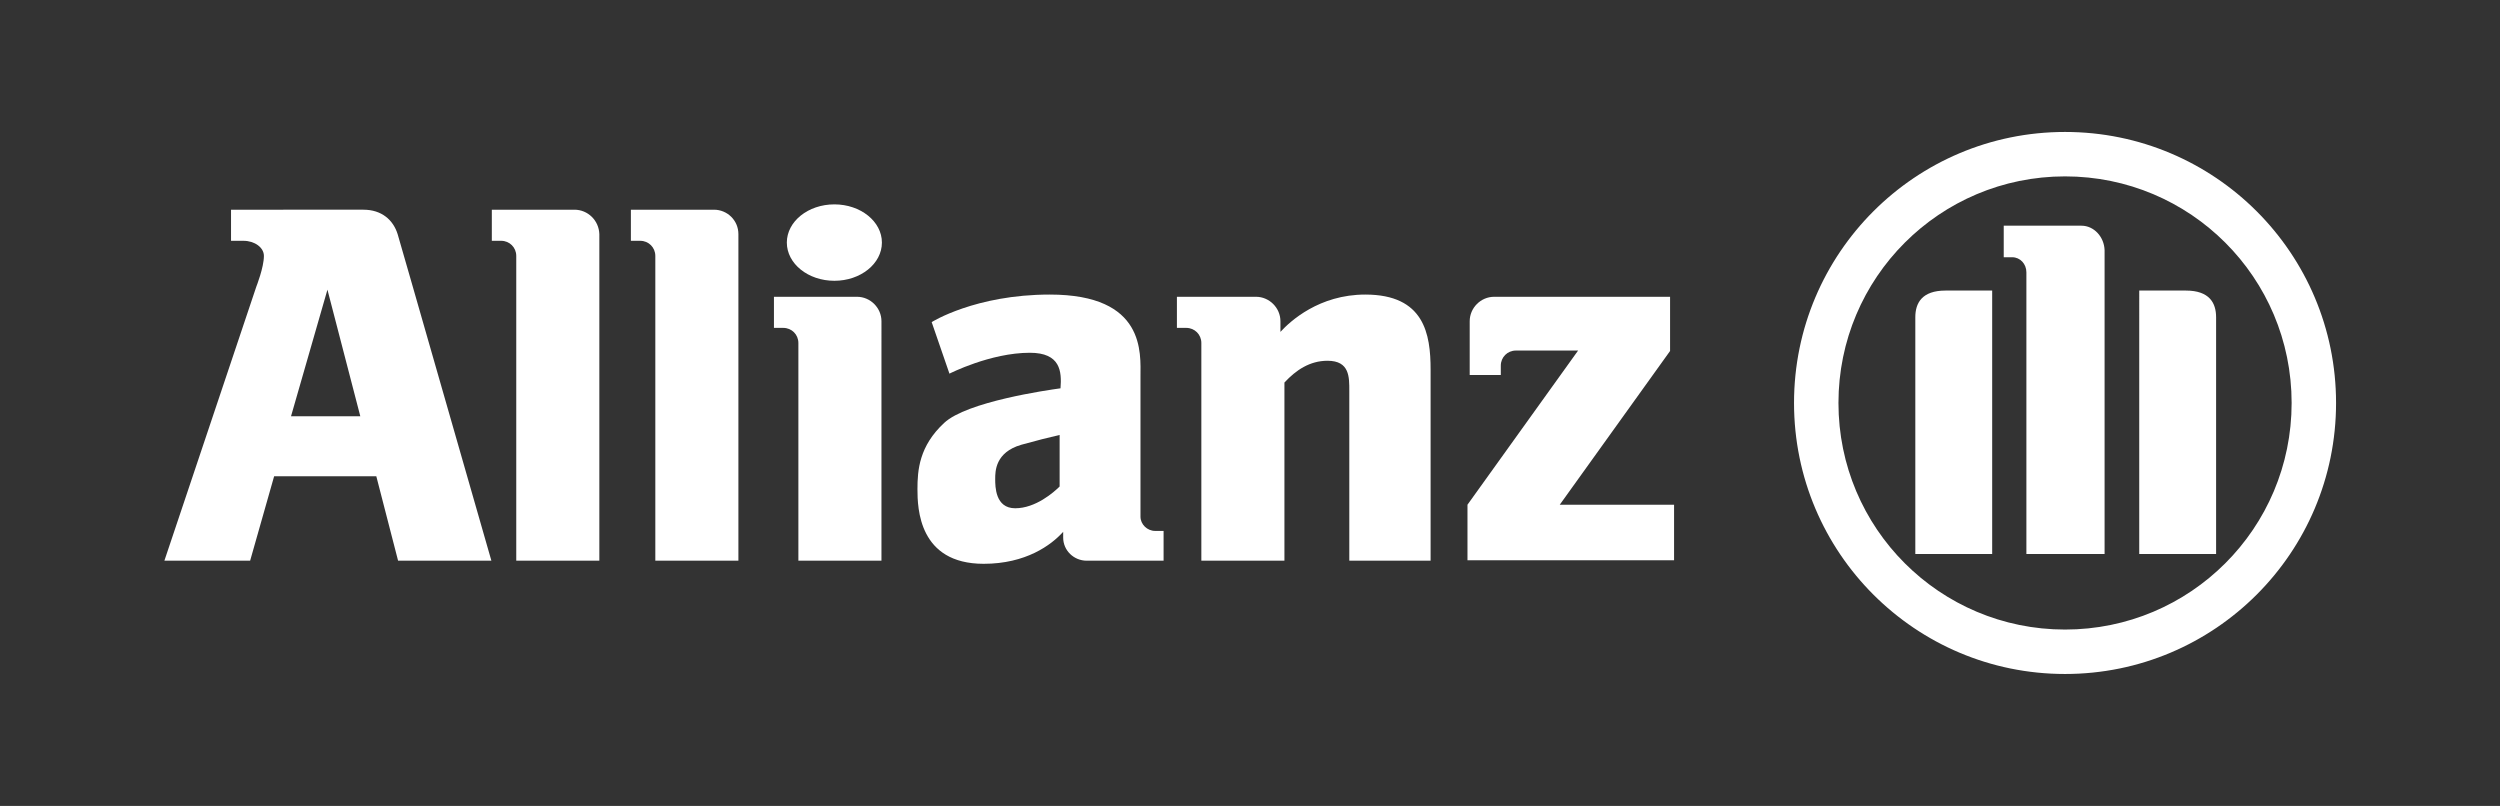
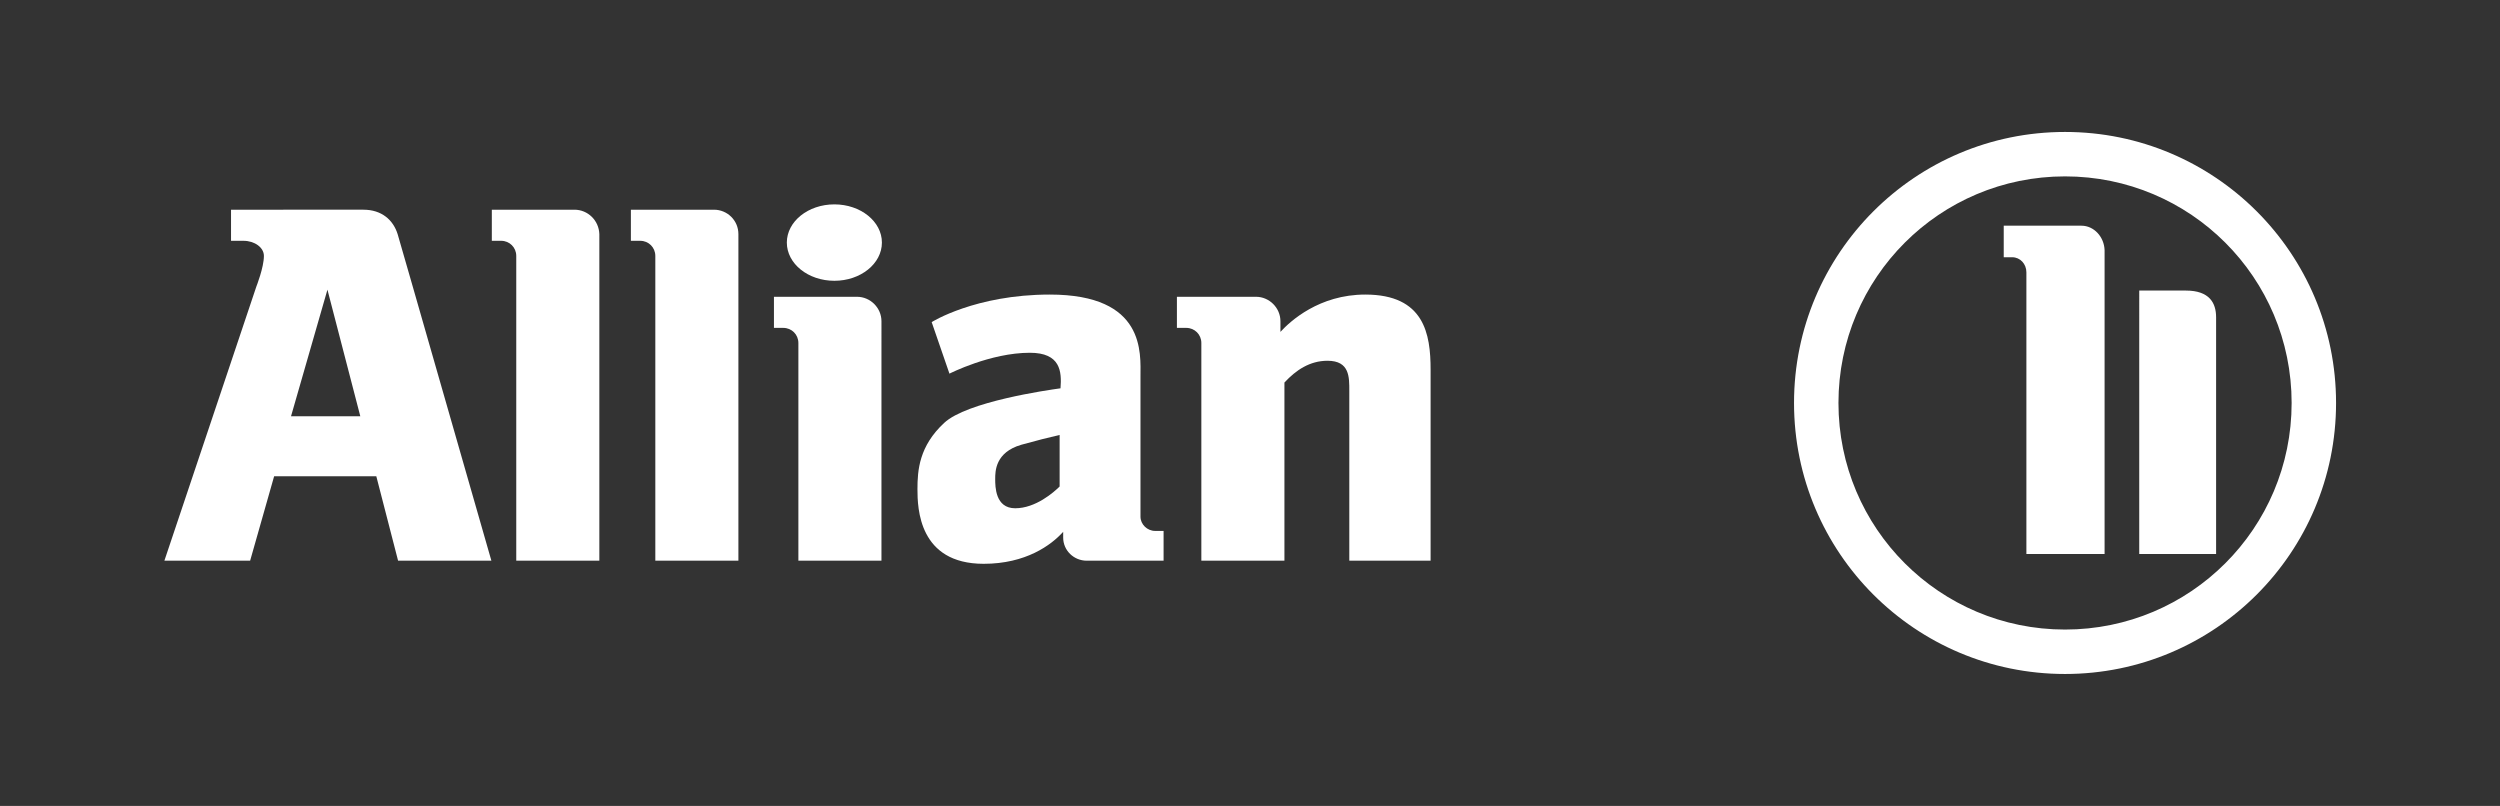
<svg xmlns="http://www.w3.org/2000/svg" version="1.1" id="Layer_1" x="0px" y="0px" viewBox="0 0 562.7 181.4" style="enable-background:new 0 0 562.7 181.4;" xml:space="preserve">
  <rect x="0" y="0" width="562.7" height="181.4" fill="#333333" stroke="none" />
  <style type="text/css">
	.st0{fill:#FFFFFF;}
</style>
  <g>
    <path class="st0" d="M160.7,47.2h-1.8h-5.9H142v7h1.4h0.7c1.9,0,3.4,1.5,3.4,3.4v2.1v66.5h18.7V52.7v0   C166.2,49.6,163.7,47.2,160.7,47.2z" />
    <path class="st0" d="M129.3,47.2h-1.8h-5.9h-10.9v7h1.4h0.7c1.9,0,3.4,1.5,3.4,3.4v2.1v66.5h18.7V52.7v0   C134.8,49.6,132.3,47.2,129.3,47.2z" />
    <path class="st0" d="M468.5,50.8h-1.7h-5.6H451v7.1h1.3h0.6c1.8,0,3.2,1.5,3.2,3.4v2.1v61.3h17.6V56.3v0   C473.6,53.3,471.3,50.8,468.5,50.8z" />
    <path class="st0" d="M192.9,66.8H191h-5.9h-10.9v7h1.4h0.7c1.9,0,3.4,1.5,3.4,3.4v2.1v46.9h18.7V72.3v0   C198.4,69.3,195.9,66.8,192.9,66.8z" />
-     <path class="st0" d="M448.4,124.7h-17.3c0,0,0-50.1,0-53.3c0-3.2,1.5-6,6.8-6c7.8,0,10.5,0,10.5,0V124.7z" />
    <path class="st0" d="M481.5,124.7h17.3c0,0,0-50.1,0-53.3c0-3.2-1.5-6-6.8-6c-7.8,0-10.5,0-10.5,0V124.7z" />
    <path class="st0" d="M464.8,29.7c-33.7,0-61,27.3-61,61s27.3,61,61,61c33.7,0,61-27.3,61-61S498.5,29.7,464.8,29.7z M464.8,141.7   c-28.2,0-51-22.8-51-51s22.8-51,51-51c28.2,0,51,22.8,51,51S493,141.7,464.8,141.7z" />
    <ellipse class="st0" cx="187.8" cy="54.6" rx="10.7" ry="8.6" />
    <path class="st0" d="M307.3,66.3c-10.4,0-16.9,6-19.1,8.4v-2.4v0c0-3-2.5-5.5-5.5-5.5h-1.8h-5.1h-10.9v7h1.4h0.7   c1.9,0,3.4,1.5,3.4,3.4v2.1v46.9h18.7V86.1c2.6-2.8,5.7-4.9,9.7-4.9c5,0,4.9,3.7,4.9,6.8c0,3.1,0,38.2,0,38.2H322c0,0,0-36.2,0-43   C322,75.2,320.6,66.3,307.3,66.3z" />
    <path class="st0" d="M260.6,119.5H260c-1.8,0-3.3-1.5-3.3-3.2v-2V90.7c0,0,0-1.9,0-5.9c0-5.3,1.2-18.5-20.4-18.5   c-16.8,0-26.6,6.2-26.6,6.2l4,11.6c0,0,9.2-4.7,18.1-4.7c6.9,0,7.2,4.2,6.9,8c-2.9,0.4-21.1,3-26.2,7.8c-5.6,5.2-6,10.6-6,14.9   s0.3,16.8,14.9,16.8c9.5,0,15.2-4.2,17.9-7.2v1.3v0c0,2.9,2.4,5.2,5.3,5.2h1.8h4.9h10.6v-6.7H260.6z M224,107.8c0-1.7,0-6,5.9-7.7   c3.2-0.9,6.4-1.7,8.6-2.2v11.6c-1.3,1.3-5.4,4.9-10,4.9C224,114.4,224,109.5,224,107.8z" />
    <path class="st0" d="M89.6,126.2h21L92.7,63.8h0l-3.2-11.1c-1-3.2-3.6-5.5-7.7-5.5h-7.1h-8H52v7h1.9h0.9c2.5,0,4.6,1.5,4.6,3.4   c0,2.6-1.7,6.9-1.7,6.9L37,126.2h19.3l5.4-19h23L89.6,126.2z M65.5,93.7l8.2-28.5l7.4,28.5H65.5z" />
-     <path class="st0" d="M351,113.7L375.9,79V66.8h-39.6h0c-3,0-5.5,2.5-5.5,5.5v1.8v5.9v4.4h7v-1.4v-0.7c0-1.9,1.5-3.4,3.4-3.4h2.1   h11.9l-24.9,34.7v12.5h46.5v-12.5H351z" />
  </g>
</svg>